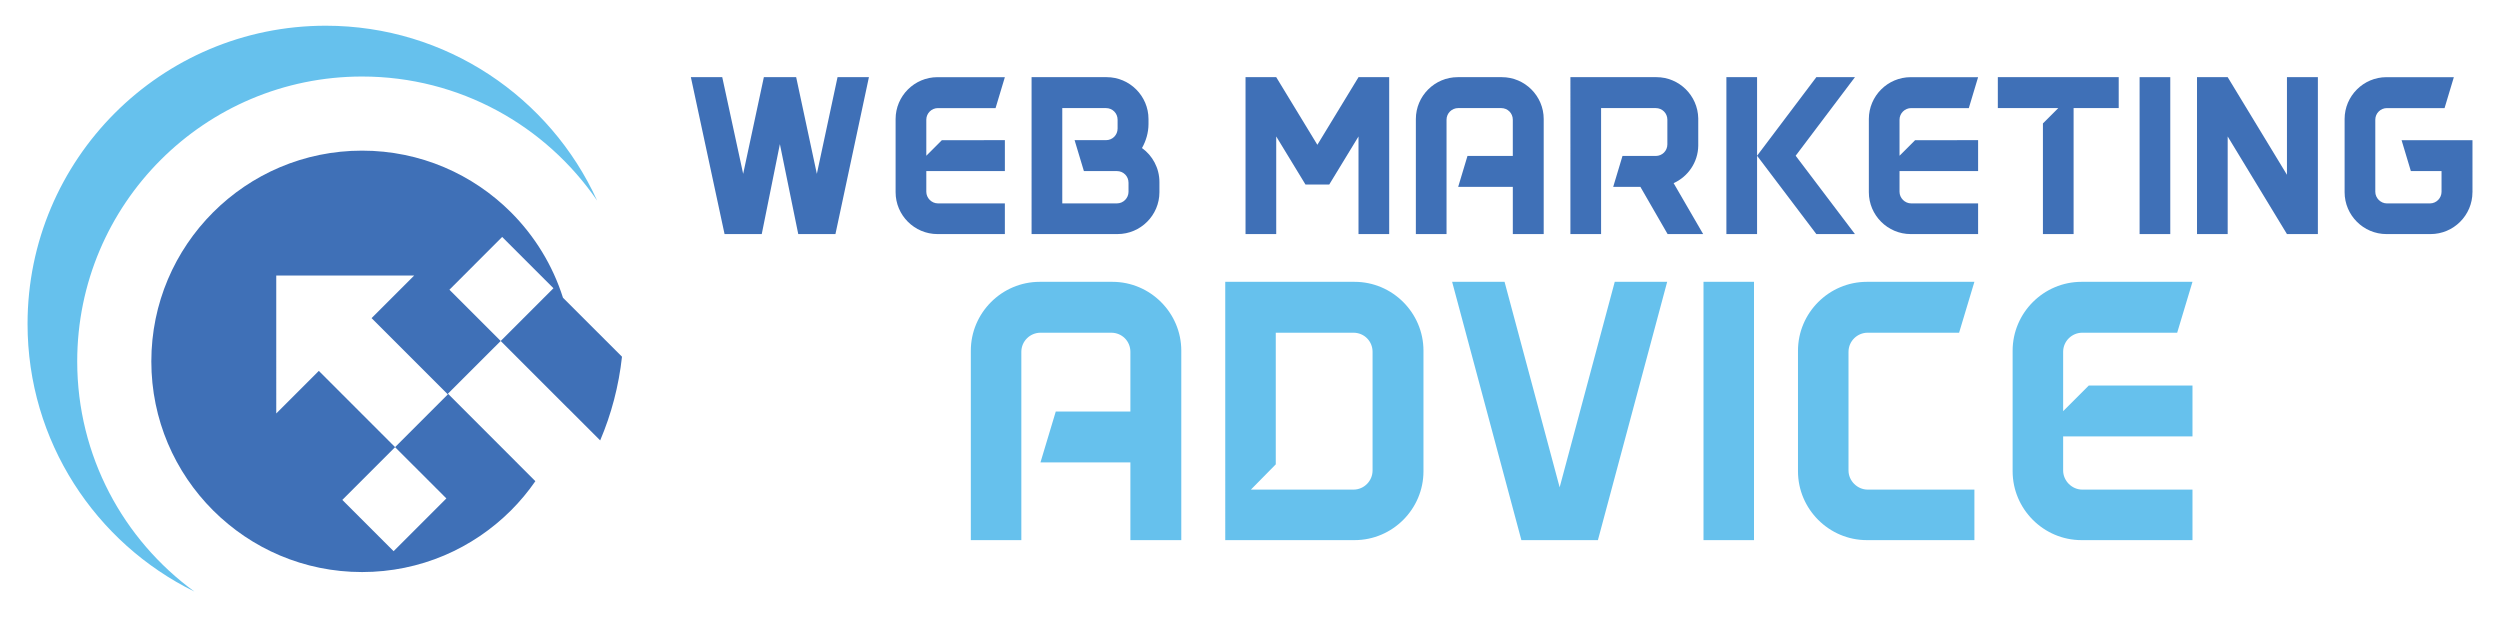
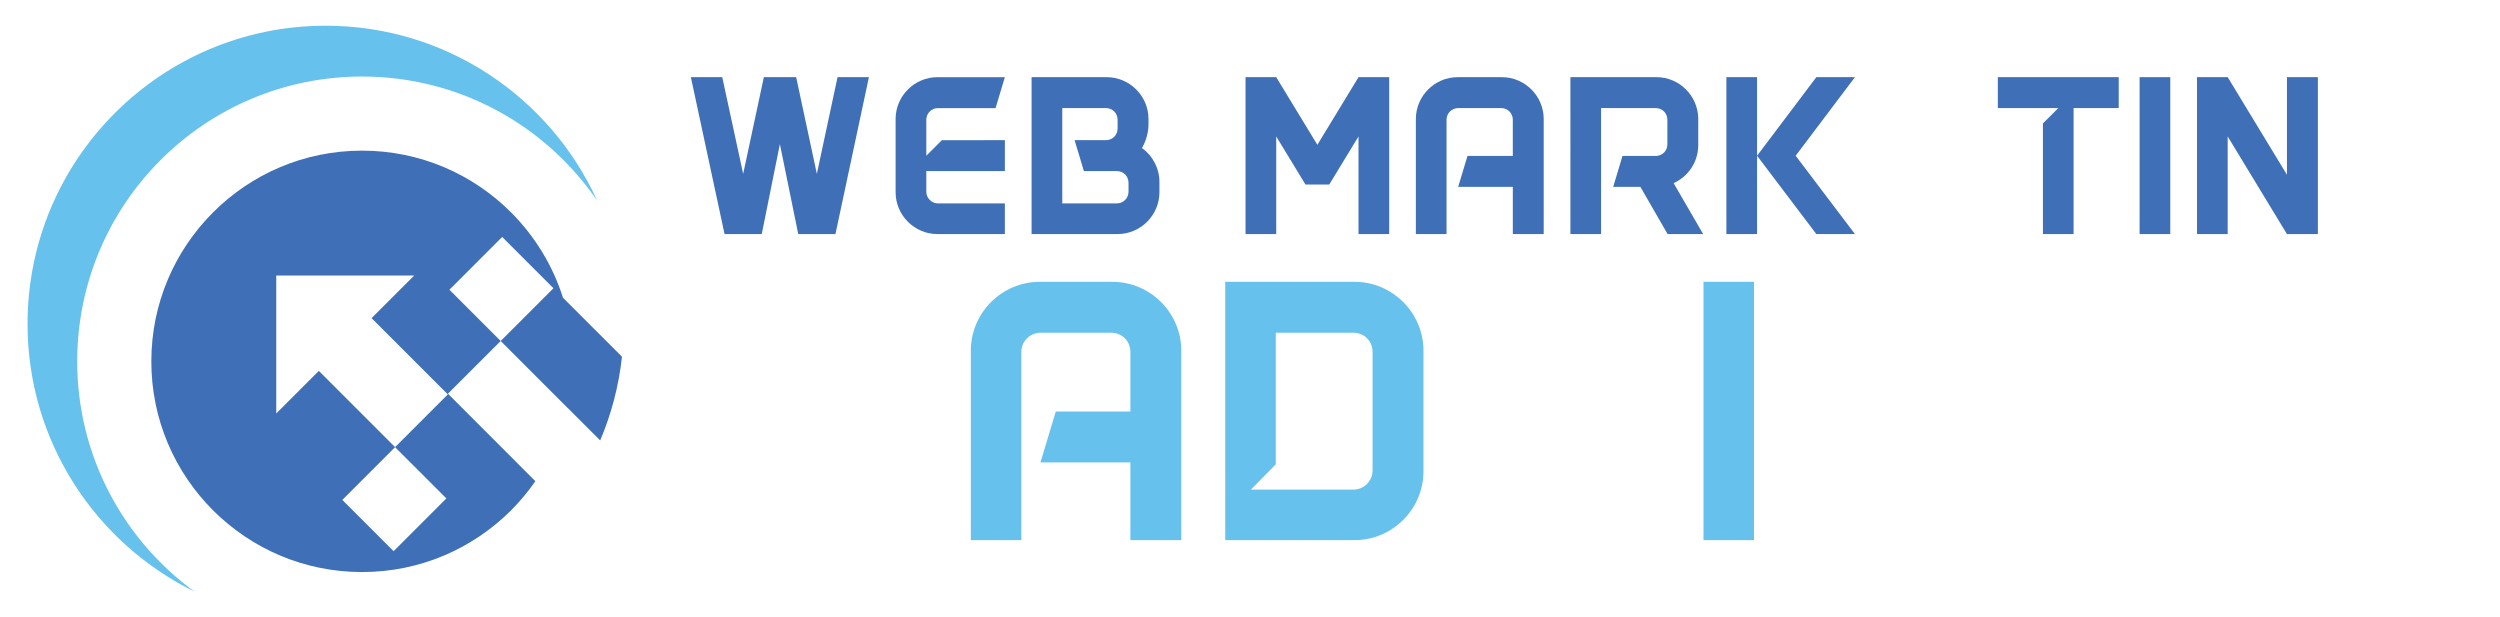
<svg xmlns="http://www.w3.org/2000/svg" version="1.1" id="Calque_1" x="0px" y="0px" width="243px" height="60px" viewBox="0 0 243 60" enable-background="new 0 0 243 60" xml:space="preserve">
  <g>
    <g>
      <g>
        <path fill="#66C1ED" d="M7.505,35.127C7.508,19.834,19.901,7.44,35.195,7.438c9.488,0.002,17.858,4.779,22.846,12.059     C53.481,9.474,43.388,2.5,31.661,2.5C15.65,2.5,2.678,15.479,2.678,31.482C2.677,42.905,9.29,52.78,18.896,57.5     C11.995,52.467,7.507,44.326,7.505,35.127z" />
        <g>
          <g>
            <path fill="#3F70B7" d="M35.195,14.642c-5.668,0.002-10.767,2.287-14.486,6.001c-3.712,3.719-5.998,8.817-6,14.484       c0.001,5.669,2.287,10.765,6,14.481c3.718,3.71,8.817,5.994,14.486,5.996c5.663-0.002,10.76-2.286,14.477-5.996       c0.873-0.873,1.663-1.823,2.365-2.837l-8.498-8.505l5.128-5.122l-4.984-4.982l5.128-5.13l4.985,4.984l-5.129,5.128l6.499,6.5       c0-0.001,0.001-0.003,0.001-0.005l3.17,3.169c1.083-2.545,1.807-5.278,2.12-8.135l-5.737-5.734       c-1.002-3.165-2.752-5.996-5.048-8.298C45.955,16.929,40.858,14.644,35.195,14.642 M43.387,48.447l-5.129,5.129l-4.985-4.984       l5.129-5.129L30.99,36.05l-4.138,4.138V26.784h13.404l-4.139,4.137l7.413,7.413l-5.129,5.129L43.387,48.447z" />
          </g>
        </g>
      </g>
    </g>
    <g>
      <g>
        <g>
          <path fill="#3F70B7" d="M84.459,7.5l-3.254,15.252H77.59l-1.785-8.745l-1.763,8.745h-3.615L67.152,7.5h3.05l2.034,9.399      L74.247,7.5h0.068h2.982h0.09l2.011,9.399L81.409,7.5H84.459z" />
          <path fill="#3F70B7" d="M97.674,13.623v3.006h-7.637v2.011c0,0.609,0.519,1.13,1.129,1.13h6.507v2.982h-6.552      c-2.238,0-4.068-1.83-4.068-4.067v-7.117c0-2.237,1.83-4.067,4.068-4.067h6.552l-0.904,3.006h-5.603      c-0.61,0-1.129,0.497-1.129,1.128v3.504l1.514-1.515H97.674z" />
          <path fill="#3F70B7" d="M112.696,17.69v0.994c0,2.237-1.83,4.067-4.067,4.067h-8.36V7.5h7.298c2.237,0,4.067,1.83,4.067,4.067      v0.496c0,0.837-0.248,1.649-0.633,2.327C112.018,15.114,112.696,16.335,112.696,17.69z M109.691,17.758      c0-0.633-0.498-1.129-1.129-1.129h-3.208l-0.904-3.006h3.051c0.633,0,1.129-0.498,1.129-1.129v-0.86      c0-0.631-0.497-1.128-1.129-1.128h-4.248v9.264h5.31c0.632,0,1.129-0.521,1.129-1.13V17.758z" />
          <path fill="#3F70B7" d="M135.029,7.5v15.252h-2.982v-9.489l-2.847,4.677h-2.305l-2.846-4.677v9.489h-2.983V7.5h2.983      l3.999,6.575l4-6.575H135.029z" />
          <path fill="#3F70B7" d="M150.05,22.752h-3.004v-4.587h-5.311l0.904-3.006h4.406v-3.525c0-0.631-0.498-1.128-1.131-1.128h-4.18      c-0.61,0-1.13,0.497-1.13,1.128v11.118h-2.982V11.567c0-2.237,1.83-4.067,4.067-4.067h4.293c2.236,0,4.066,1.83,4.066,4.067      V22.752z" />
          <path fill="#3F70B7" d="M162.091,22.752l-2.644-4.587h-2.644l0.903-3.006h3.231c0.633,0,1.131-0.496,1.131-1.129v-2.396      c0-0.631-0.498-1.128-1.131-1.128h-5.311v12.246h-2.982V7.5h8.361c2.214,0,4.021,1.785,4.065,3.999c0,0.023,0,0.045,0,0.068      v2.53c0,0.023,0,0.045,0,0.068c-0.021,1.604-0.993,3.006-2.394,3.637l2.87,4.949H162.091z M165.073,11.567v-0.068      C165.073,11.522,165.073,11.544,165.073,11.567z M165.073,14.166v-0.068C165.073,14.121,165.073,14.143,165.073,14.166z" />
          <path fill="#3F70B7" d="M170.787,7.5v15.252h-2.982V7.5H170.787z M174.538,15.138l5.763,7.614h-3.753l-5.761-7.614l5.761-7.638      h3.753L174.538,15.138z" />
-           <path fill="#3F70B7" d="M192.272,13.623v3.006h-7.638v2.011c0,0.609,0.521,1.13,1.131,1.13h6.507v2.982h-6.552      c-2.238,0-4.068-1.83-4.068-4.067v-7.117c0-2.237,1.83-4.067,4.068-4.067h6.552l-0.903,3.006h-5.604      c-0.609,0-1.131,0.497-1.131,1.128v3.504l1.515-1.515H192.272z" />
          <path fill="#3F70B7" d="M205.939,10.506h-4.385v12.246h-2.982V11.997l1.491-1.491h-5.874V7.5h11.75V10.506z" />
          <path fill="#3F70B7" d="M207.969,22.752V7.5h2.982v15.252H207.969z" />
          <path fill="#3F70B7" d="M225.298,22.752h-3.006l-5.761-9.489v9.489h-2.982V7.5h2.982l5.761,9.489V7.5h3.006v14.415V22.752z" />
-           <path fill="#3F70B7" d="M240.322,18.685c0,2.237-1.83,4.067-4.068,4.067h-4.293c-2.235,0-4.065-1.83-4.065-4.067v-7.117      c0-2.237,1.83-4.067,4.065-4.067h6.553l-0.903,3.006h-5.604c-0.609,0-1.128,0.497-1.128,1.128v7.006      c0,0.609,0.519,1.13,1.128,1.13h4.182c0.633,0,1.129-0.521,1.129-1.13v-2.011h-2.982l-0.903-3.006h6.892V18.685z" />
        </g>
      </g>
      <g>
        <g>
          <path fill="#66C1ED" d="M114.821,52.5h-4.947v-7.552h-8.741l1.488-4.947h7.253v-5.802c0-1.041-0.819-1.859-1.86-1.859h-6.881      c-1.004,0-1.859,0.818-1.859,1.859V52.5h-4.91V34.087c0-3.68,3.013-6.693,6.695-6.693h7.067c3.682,0,6.695,3.014,6.695,6.693      V52.5z" />
          <path fill="#66C1ED" d="M138.361,34.087v11.718c0,3.682-3.013,6.695-6.695,6.695h-12.572V27.394h12.572      C135.349,27.394,138.361,30.407,138.361,34.087z M133.414,34.199c0-1.041-0.819-1.859-1.859-1.859h-7.55v12.795l-2.418,2.455      h9.968c1.041,0,1.859-0.854,1.859-1.859V34.199z" />
-           <path fill="#66C1ED" d="M162.049,27.394L155.317,52.5h-7.438l-6.732-25.106h5.096l5.355,19.973l5.355-19.973H162.049z" />
          <path fill="#66C1ED" d="M165.581,52.5V27.394h4.908V52.5H165.581z" />
-           <path fill="#66C1ED" d="M191.912,47.59v4.91H181.46c-3.683,0-6.696-3.014-6.696-6.695V34.087c0-3.68,3.014-6.693,6.696-6.693      h10.451l-1.487,4.946h-8.89c-1.004,0-1.859,0.818-1.859,1.859V45.73c0,1.005,0.855,1.859,1.859,1.859H191.912z" />
-           <path fill="#66C1ED" d="M213.109,37.474v4.945h-12.572v3.312c0,1.005,0.854,1.859,1.86,1.859h10.712v4.91h-10.787      c-3.682,0-6.695-3.014-6.695-6.695V34.087c0-3.68,3.014-6.693,6.695-6.693h10.787l-1.487,4.946h-9.225      c-1.006,0-1.86,0.818-1.86,1.859v5.767l2.493-2.492H213.109z" />
        </g>
      </g>
    </g>
  </g>
</svg>